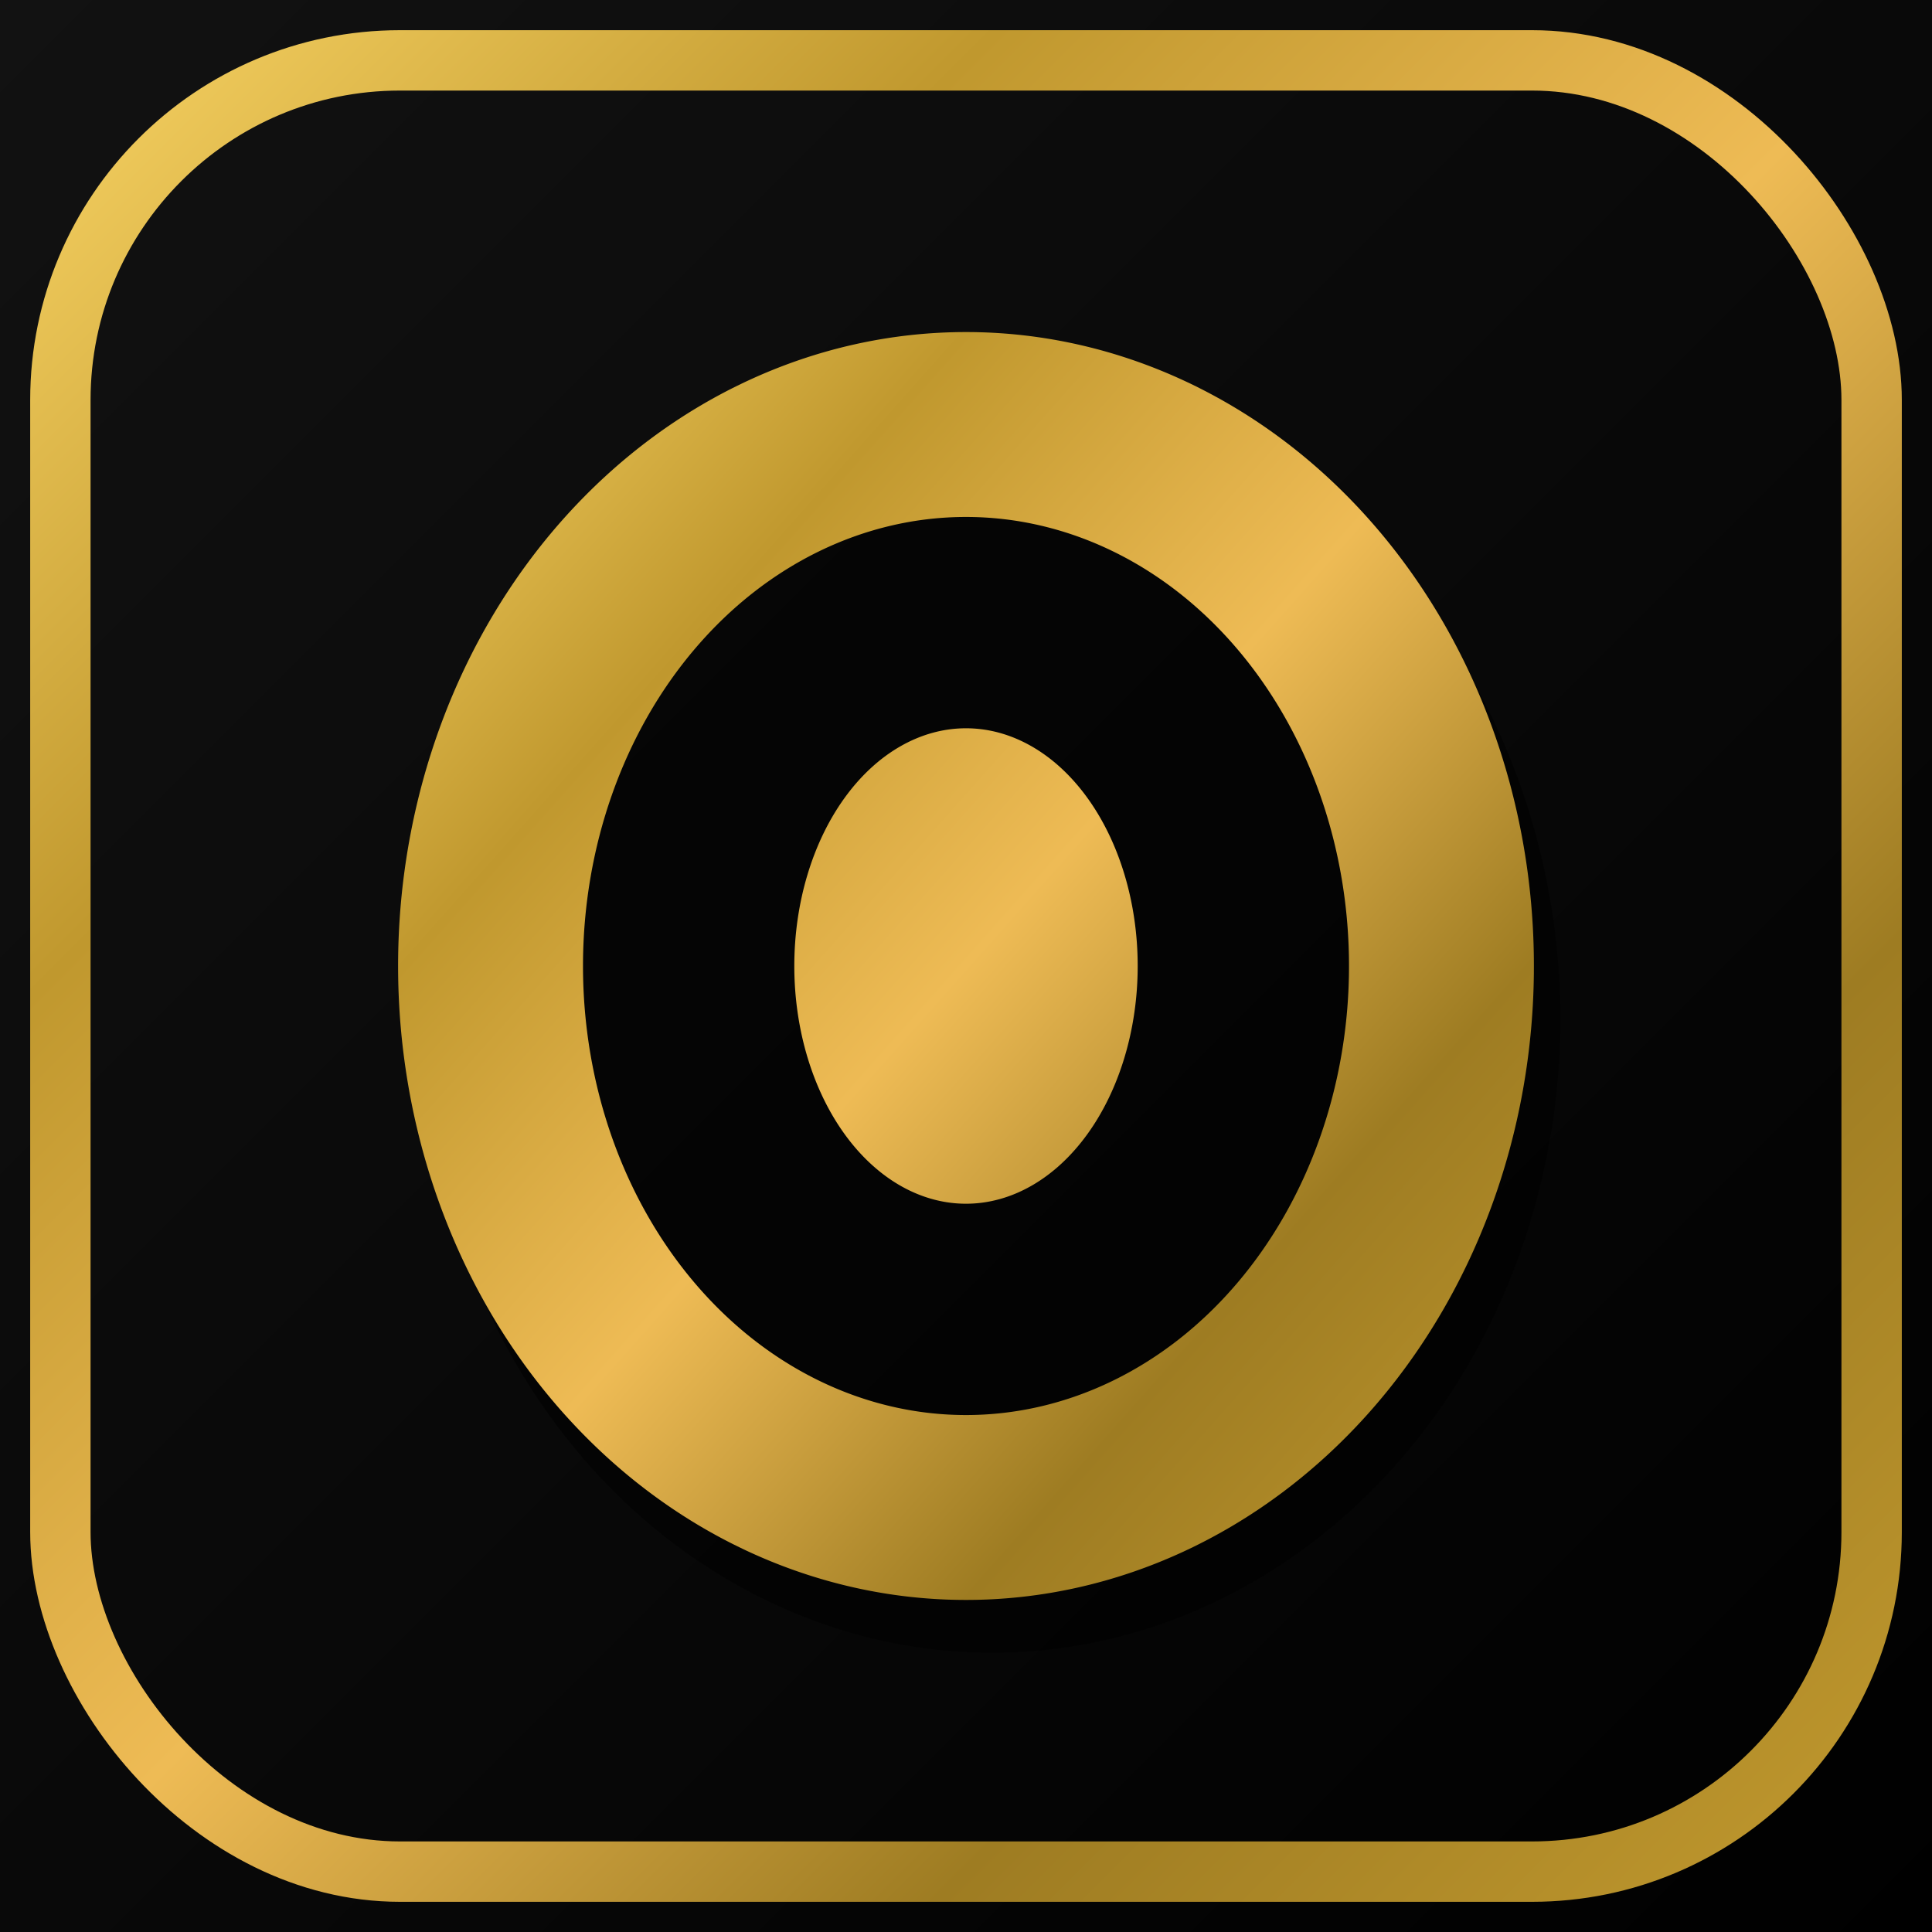
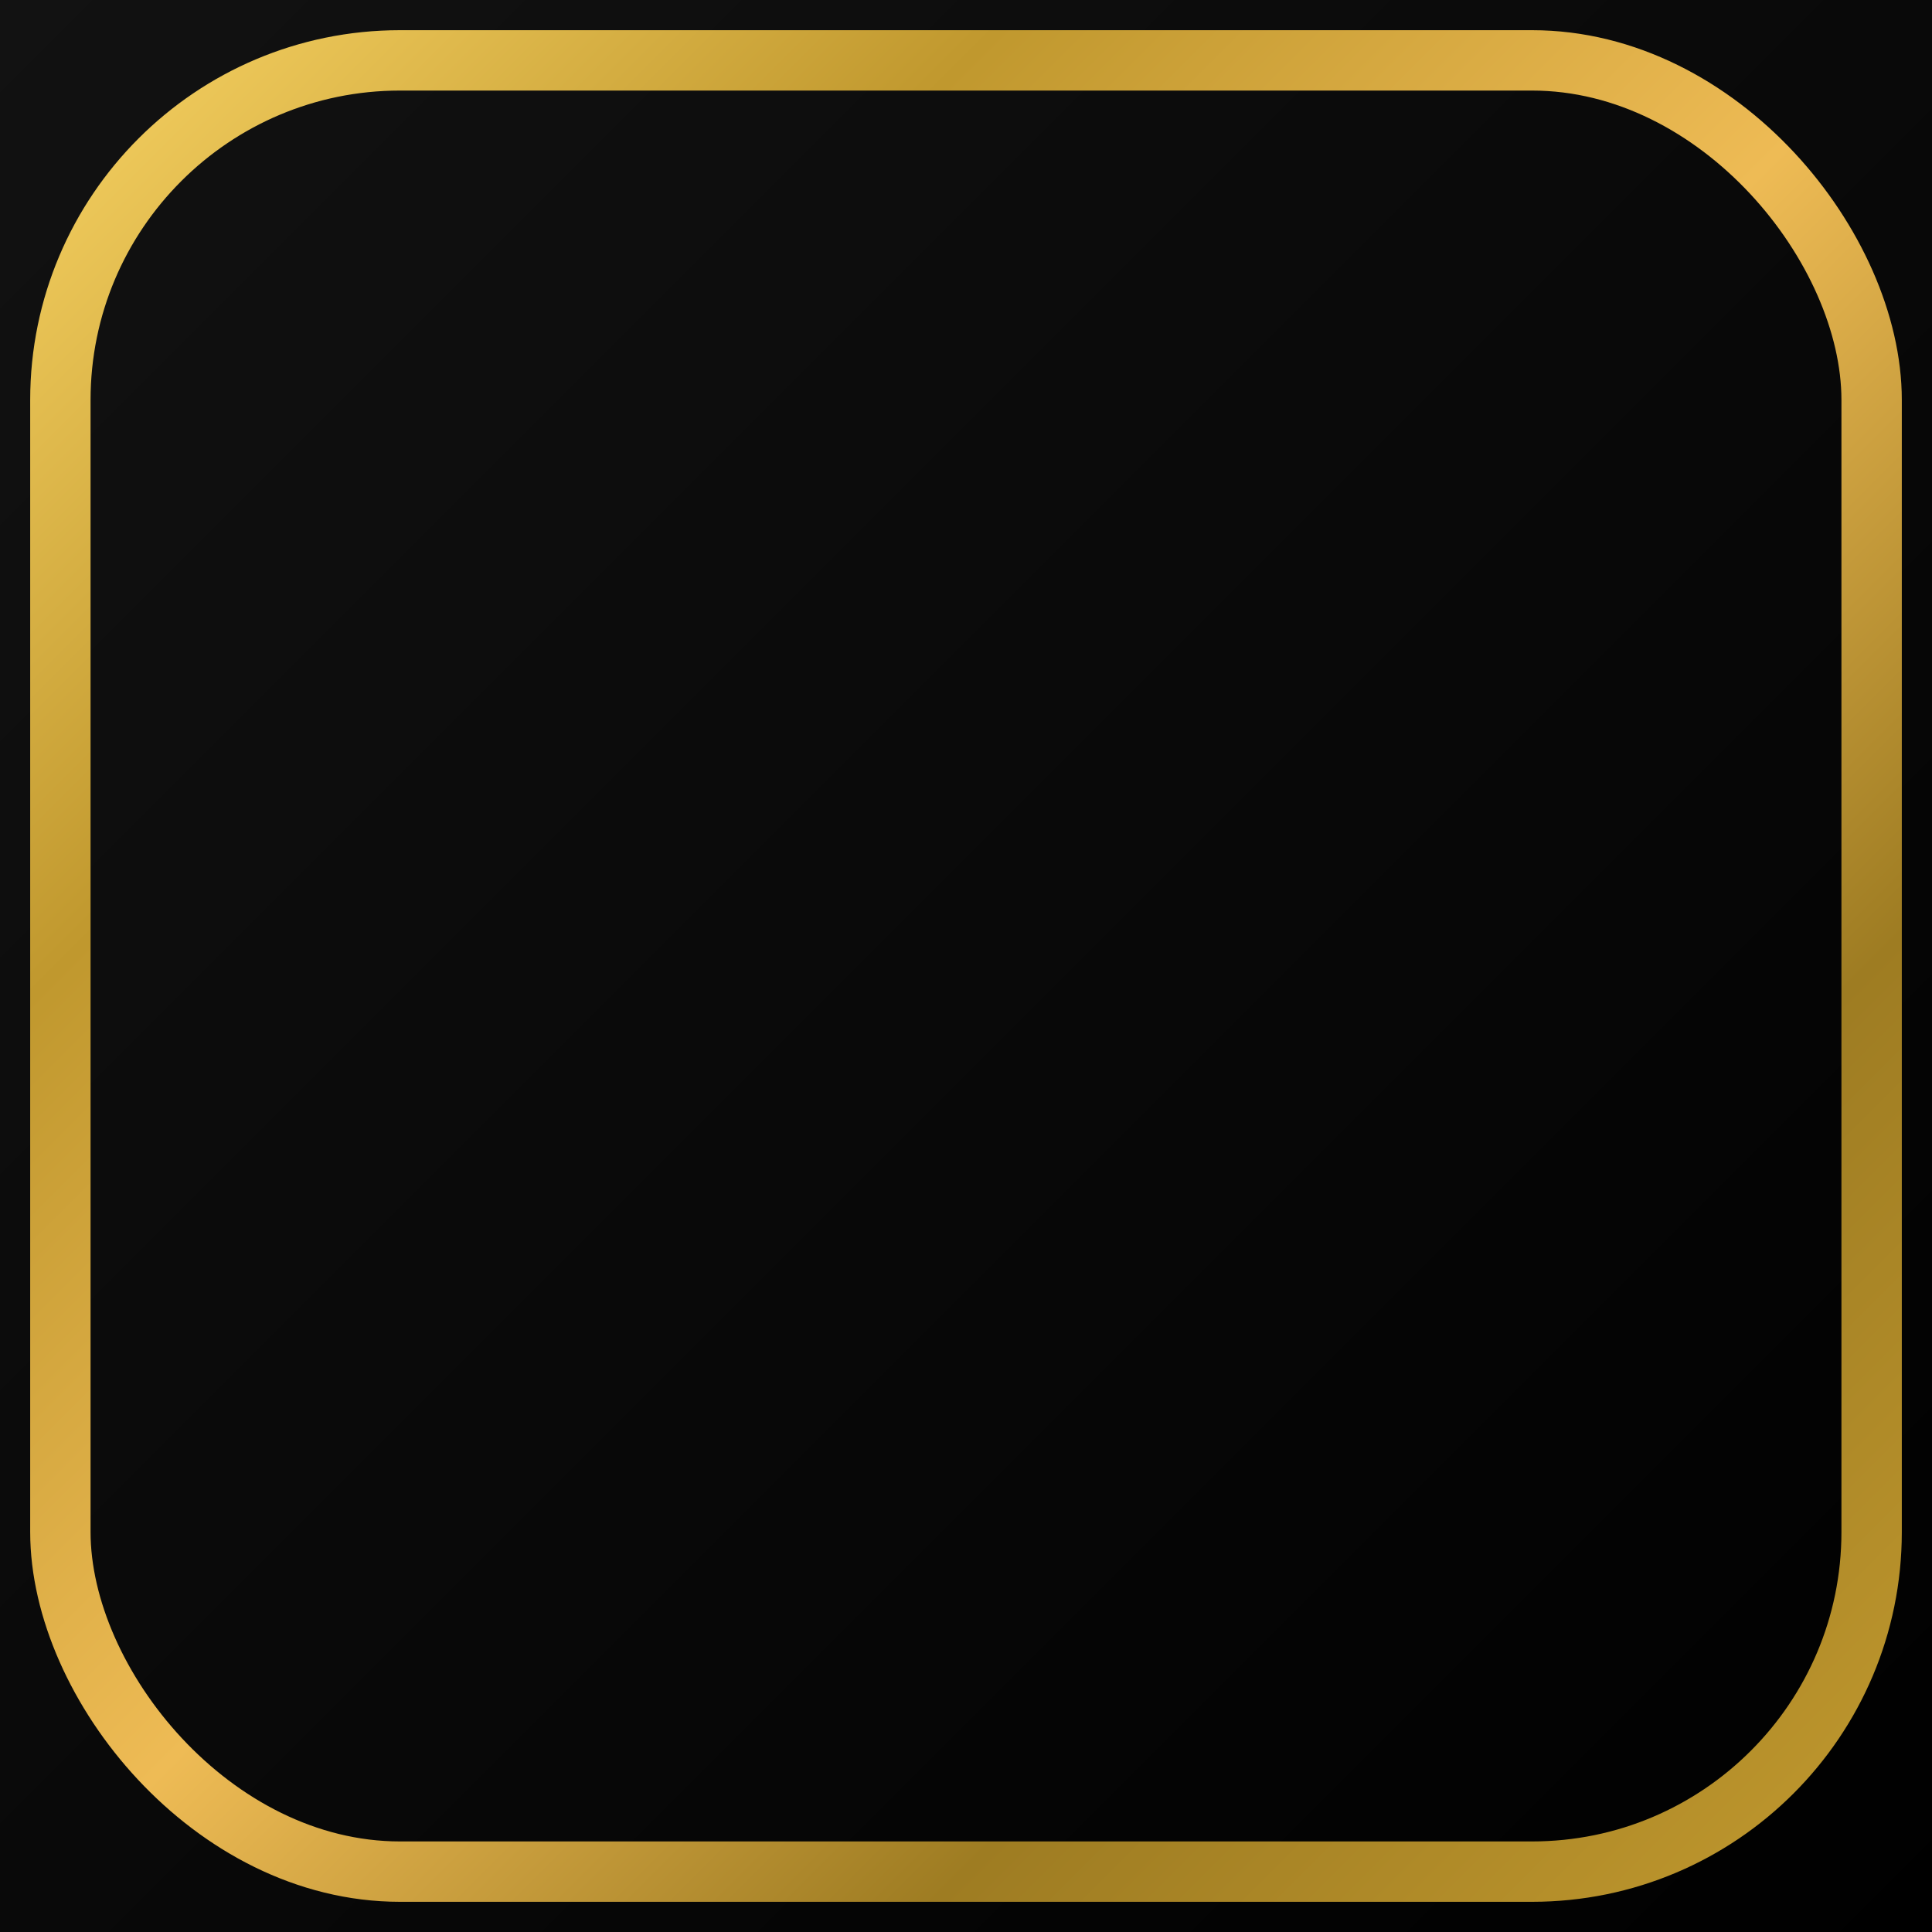
<svg xmlns="http://www.w3.org/2000/svg" viewBox="0 0 512 512">
  <defs>
    <linearGradient id="bg" x1="0%" y1="0%" x2="100%" y2="100%">
      <stop offset="0%" stop-color="#121212" />
      <stop offset="100%" stop-color="#000000" />
    </linearGradient>
    <linearGradient id="gold" x1="0%" y1="0%" x2="100%" y2="100%">
      <stop offset="0%" stop-color="#f5d061" />
      <stop offset="25%" stop-color="#c0982e" />
      <stop offset="50%" stop-color="#eebb55" />
      <stop offset="75%" stop-color="#9e7c22" />
      <stop offset="100%" stop-color="#c0982e" />
    </linearGradient>
    <filter id="glow" x="-20%" y="-20%" width="140%" height="140%">
      <feGaussianBlur stdDeviation="3" result="blur" />
      <feComposite in="SourceGraphic" in2="blur" operator="over" />
    </filter>
  </defs>
  <rect width="512" height="512" fill="url(#bg)" />
  <rect x="16" y="16" width="480" height="480" rx="90" fill="none" stroke="url(#gold)" stroke-width="16" />
  <g transform="translate(98.5, 81) scale(3.5)">
-     <path d="M45,4 A43,48 0 1,1 45,100 A43,48 0 0,1 45,4 M45,18 A29,34 0 1,1 45,86 A29,34 0 0,1 45,18 M45,34 A13,18 0 1,1 45,70 A13,18 0 0,1 45,34" fill="#000" opacity="0.5" transform="translate(2,2)" />
-     <path filter="url(#glow)" fill-rule="evenodd" d="M45,2 A43,48 0 1,1 45,98 A43,48 0 0,1 45,2 M45,16 A29,34 0 1,1 45,84 A29,34 0 0,1 45,16 M45,32 A13,18 0 1,1 45,68 A13,18 0 0,1 45,32" fill="url(#gold)" />
-   </g>
+     </g>
</svg>